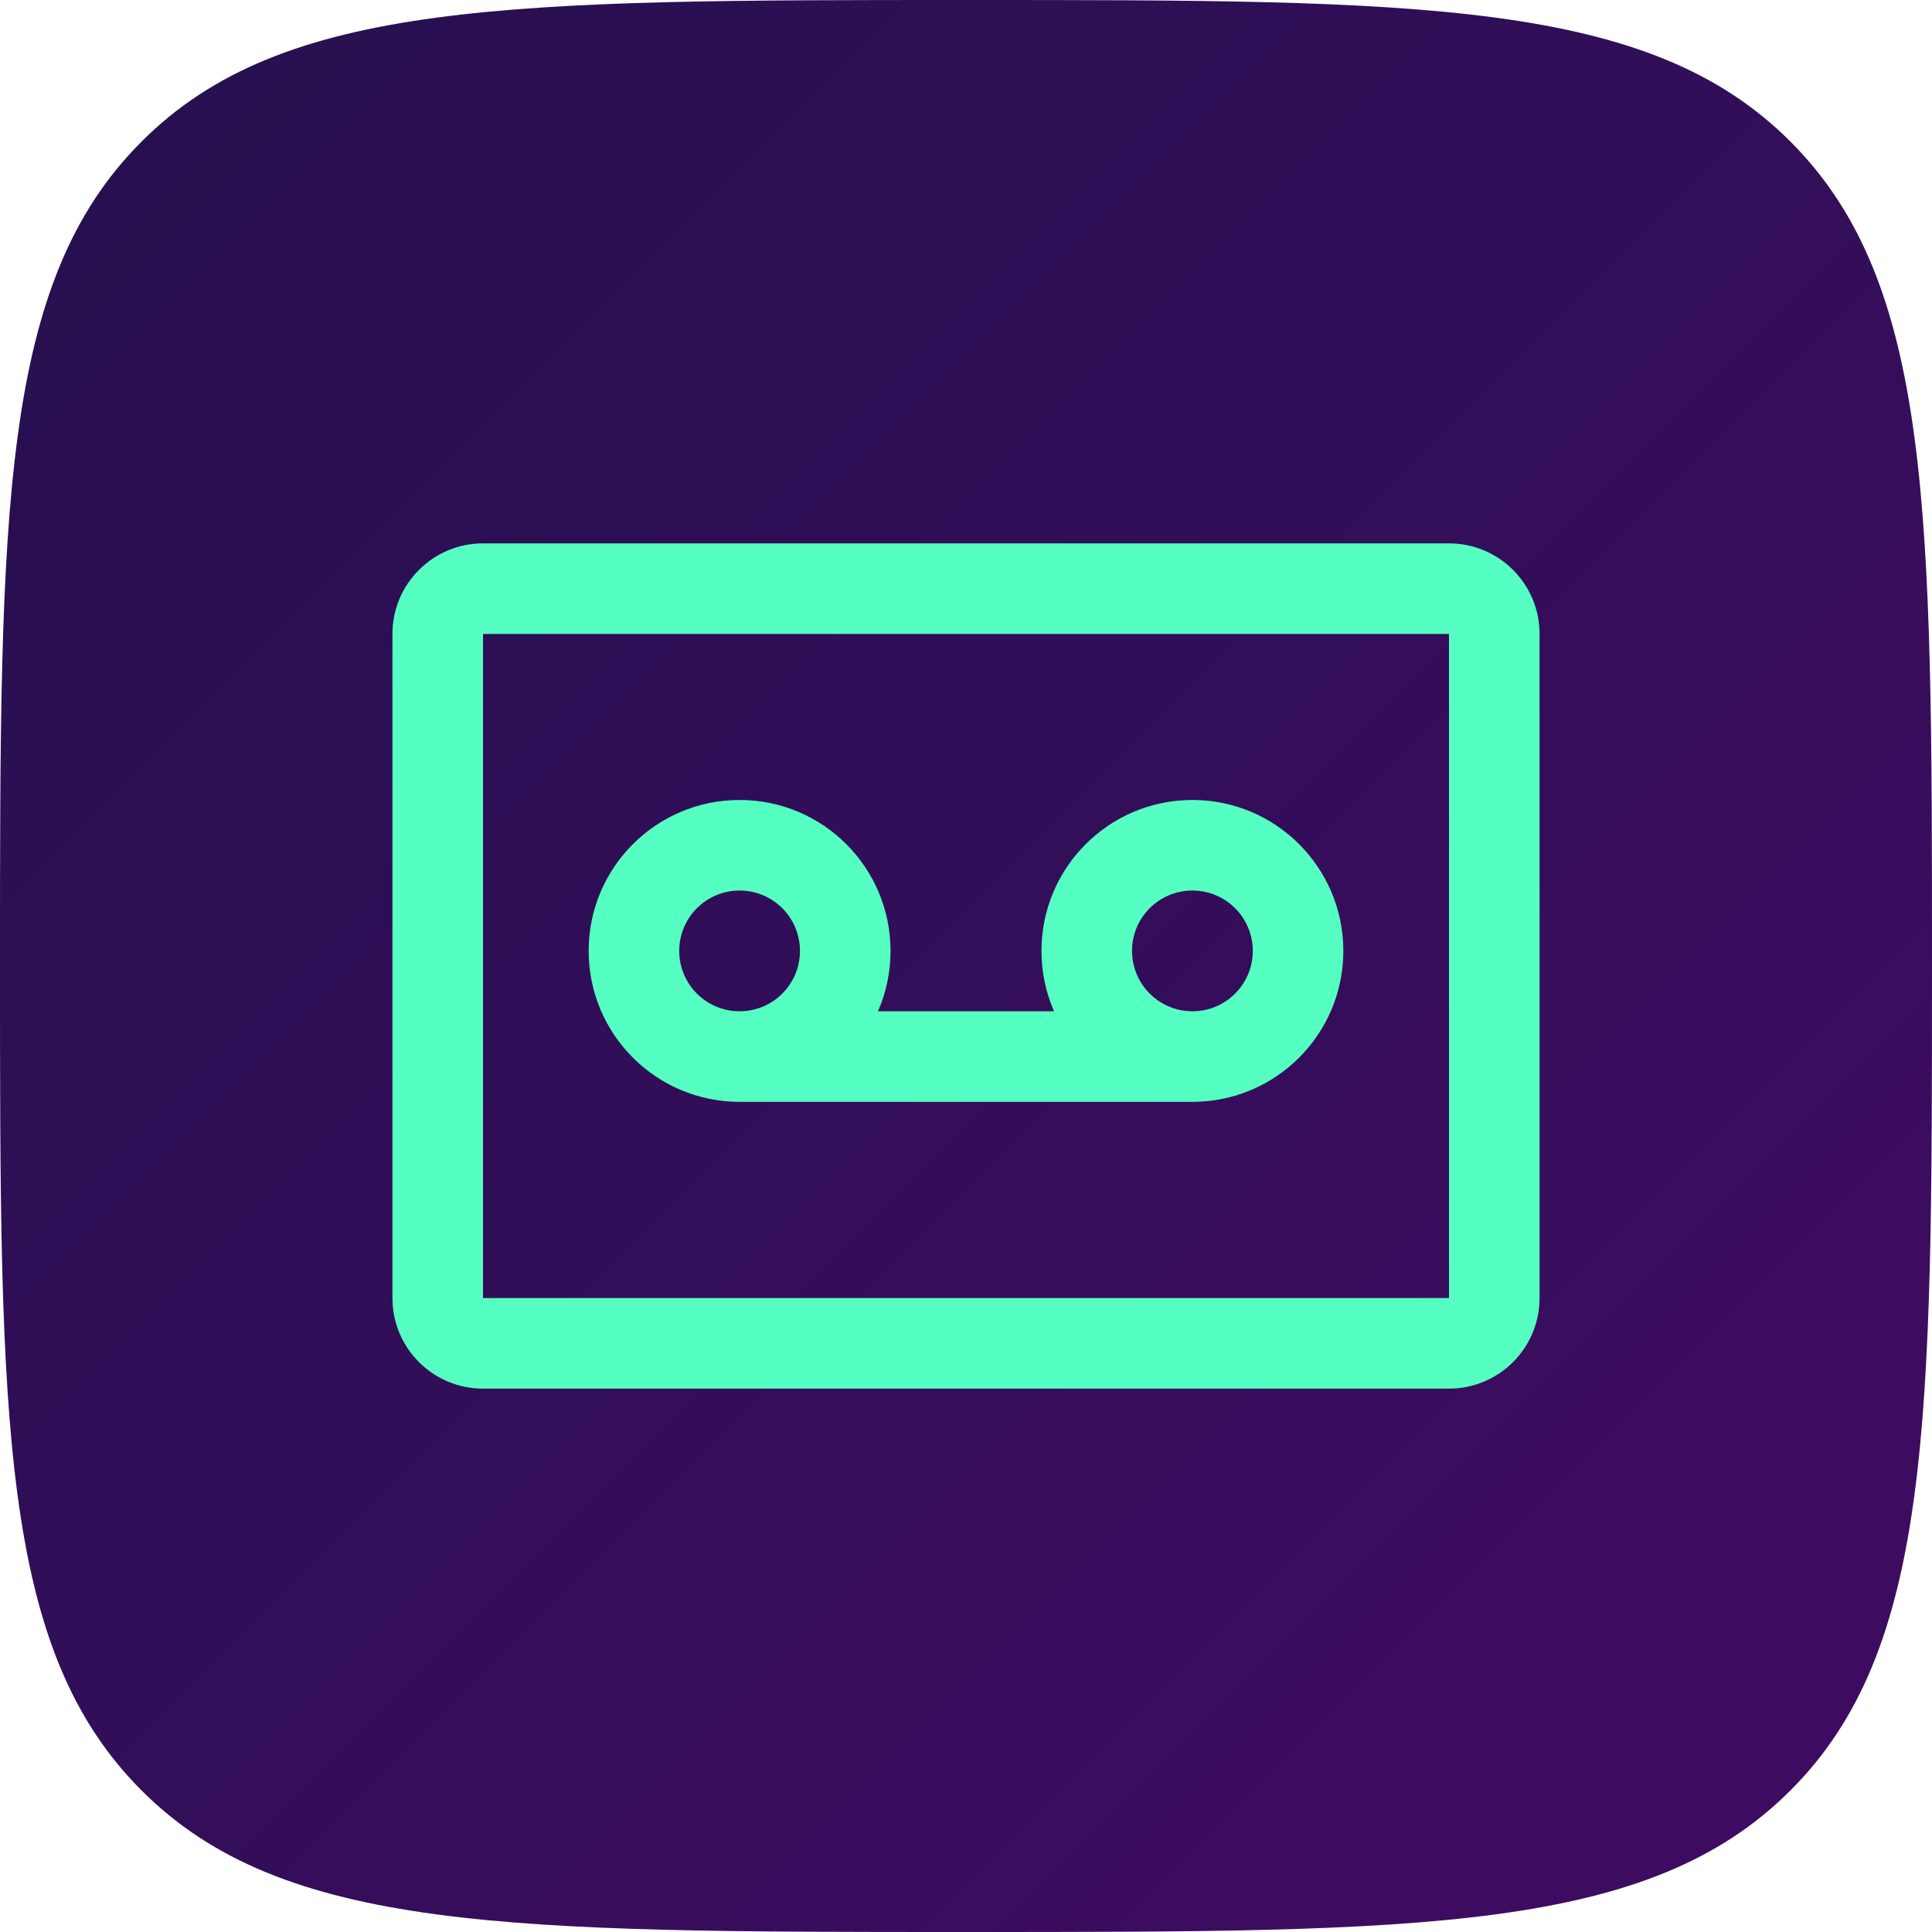
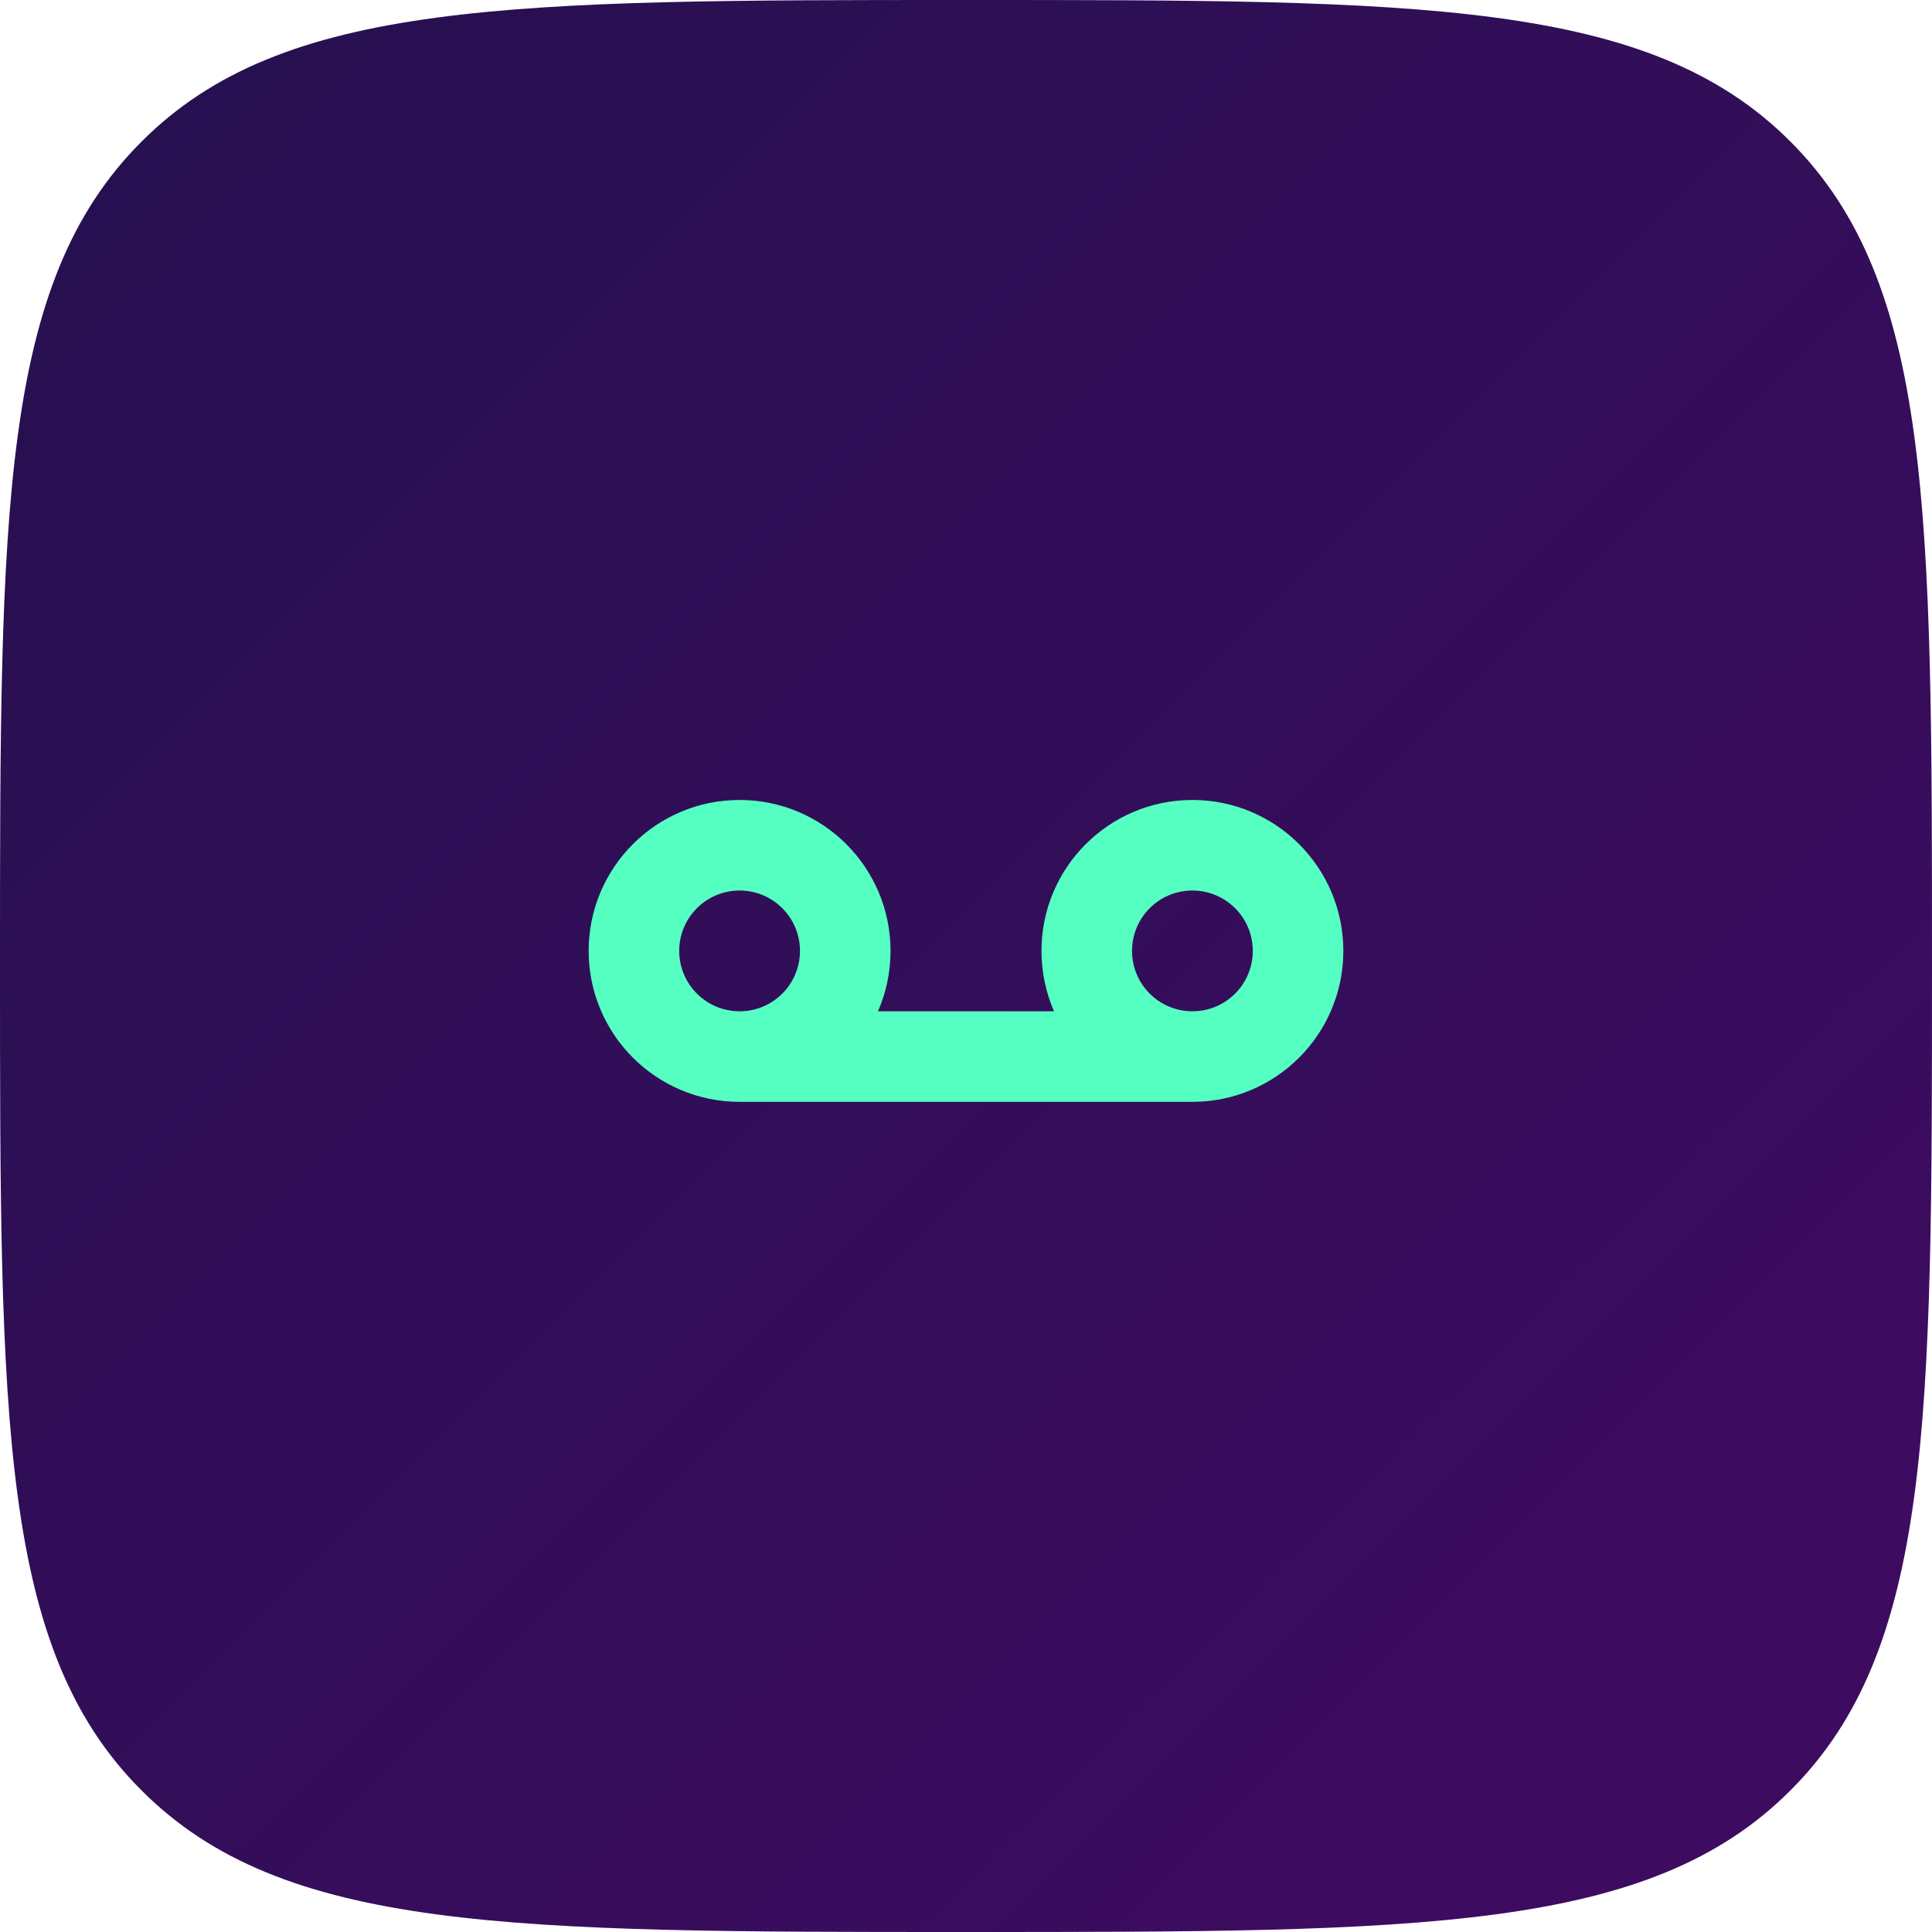
<svg xmlns="http://www.w3.org/2000/svg" width="64" height="64" viewBox="0 0 64 64" fill="none">
  <path d="M0 32C0 16.92 2.38419e-06 9.37 4.69 4.69C9.37 0 16.92 0 32 0C47.08 0 54.63 0 59.31 4.69C64 9.38 64 16.92 64 32C64 47.08 64 54.63 59.31 59.31C54.63 64 47.09 64 32 64C16.91 64 9.37 64 4.69 59.31C2.38419e-06 54.63 0 47.09 0 32Z" fill="url(#paint0_linear)" />
  <path fill-rule="evenodd" clip-rule="evenodd" d="M29.084 33.5C29.352 32.888 29.5 32.211 29.5 31.5C29.5 28.739 27.261 26.5 24.5 26.5C21.739 26.5 19.5 28.739 19.5 31.5C19.5 34.261 21.739 36.5 24.5 36.5H39.5C42.261 36.5 44.5 34.261 44.5 31.5C44.5 28.739 42.261 26.5 39.5 26.5C36.739 26.5 34.5 28.739 34.5 31.5C34.5 32.211 34.648 32.888 34.916 33.5H29.084ZM22.5 31.5C22.5 30.395 23.395 29.5 24.5 29.5C25.605 29.5 26.5 30.395 26.5 31.5C26.5 32.605 25.605 33.5 24.5 33.5C23.395 33.5 22.5 32.605 22.5 31.5ZM39.5 33.5C40.605 33.5 41.5 32.605 41.5 31.5C41.5 30.395 40.605 29.5 39.5 29.5C38.395 29.5 37.5 30.395 37.5 31.5C37.5 32.605 38.395 33.5 39.5 33.5Z" fill="#55FFC2" />
-   <path fill-rule="evenodd" clip-rule="evenodd" d="M13 21C13 19.343 14.343 18 16 18H48C49.657 18 51 19.343 51 21V43C51 44.657 49.657 46 48 46H16C14.343 46 13 44.657 13 43V21ZM16 21H48V43H16L16 21Z" fill="#55FFC2" />
  <defs>
    <linearGradient id="paint0_linear" x1="64.001" y1="64" x2="0.001" y2="0" gradientUnits="userSpaceOnUse">
      <stop offset="0.136" stop-color="#3D0C60" />
      <stop offset="1" stop-color="#25104F" />
    </linearGradient>
  </defs>
</svg>